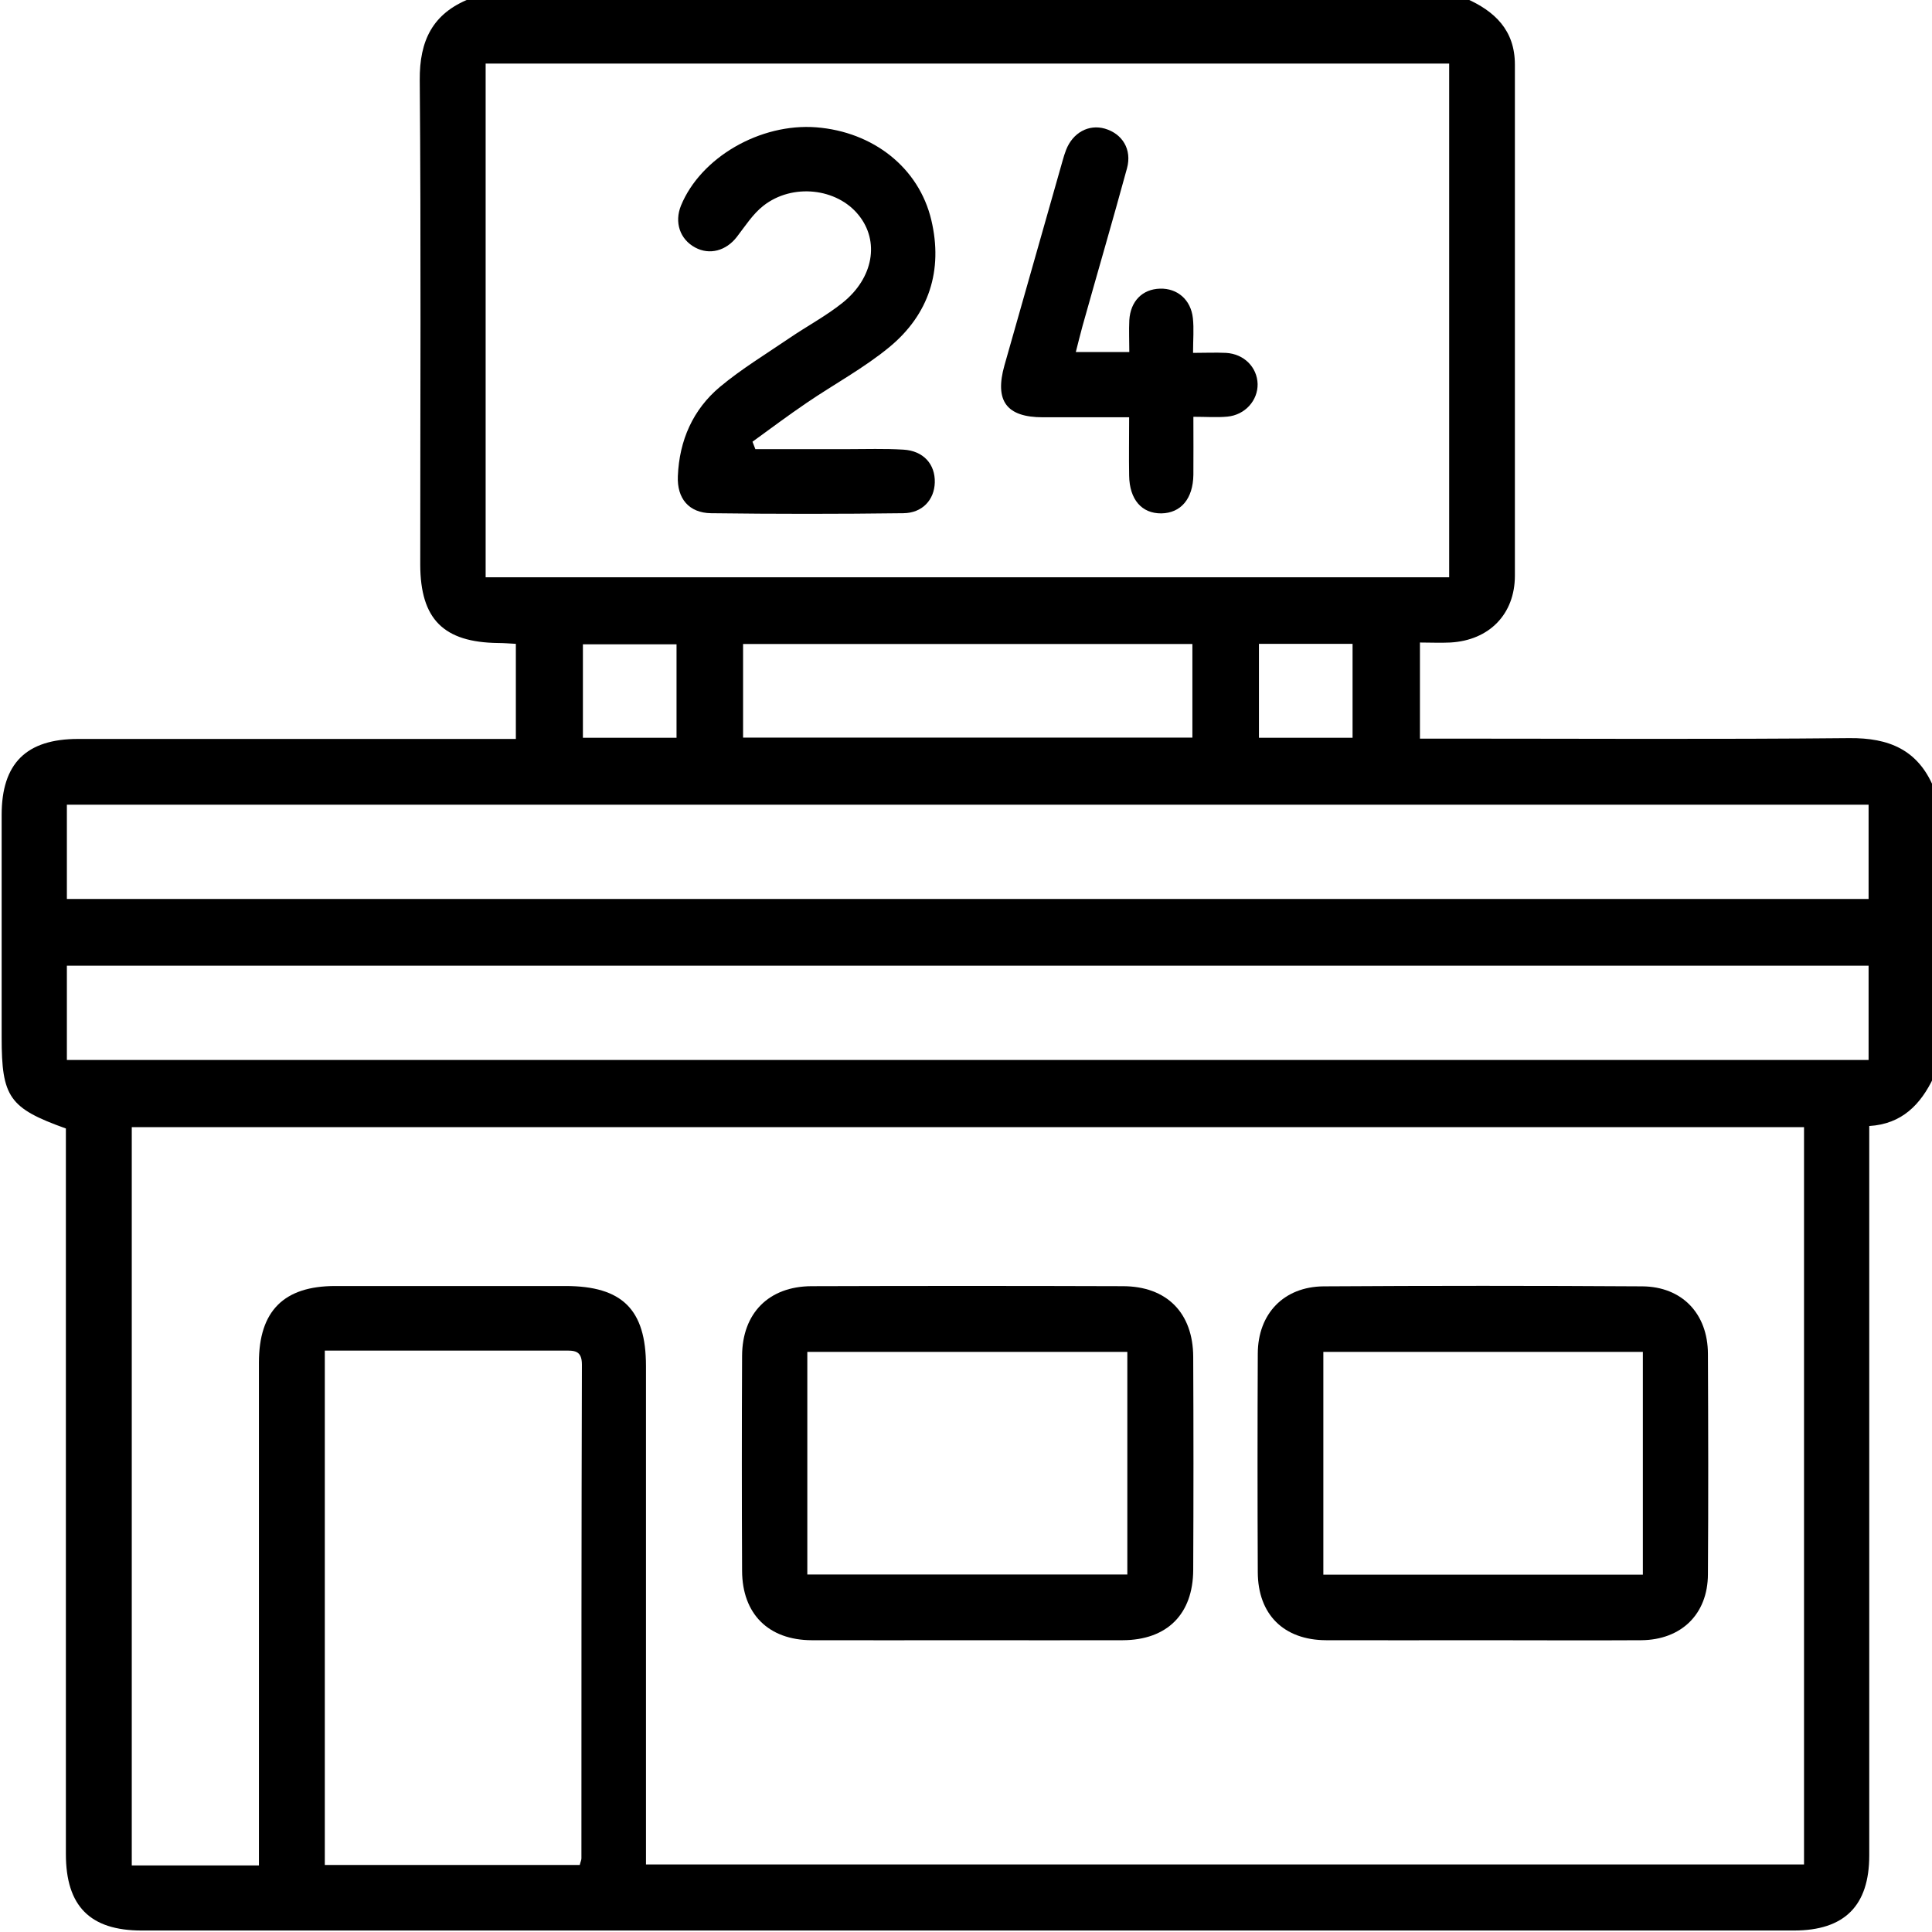
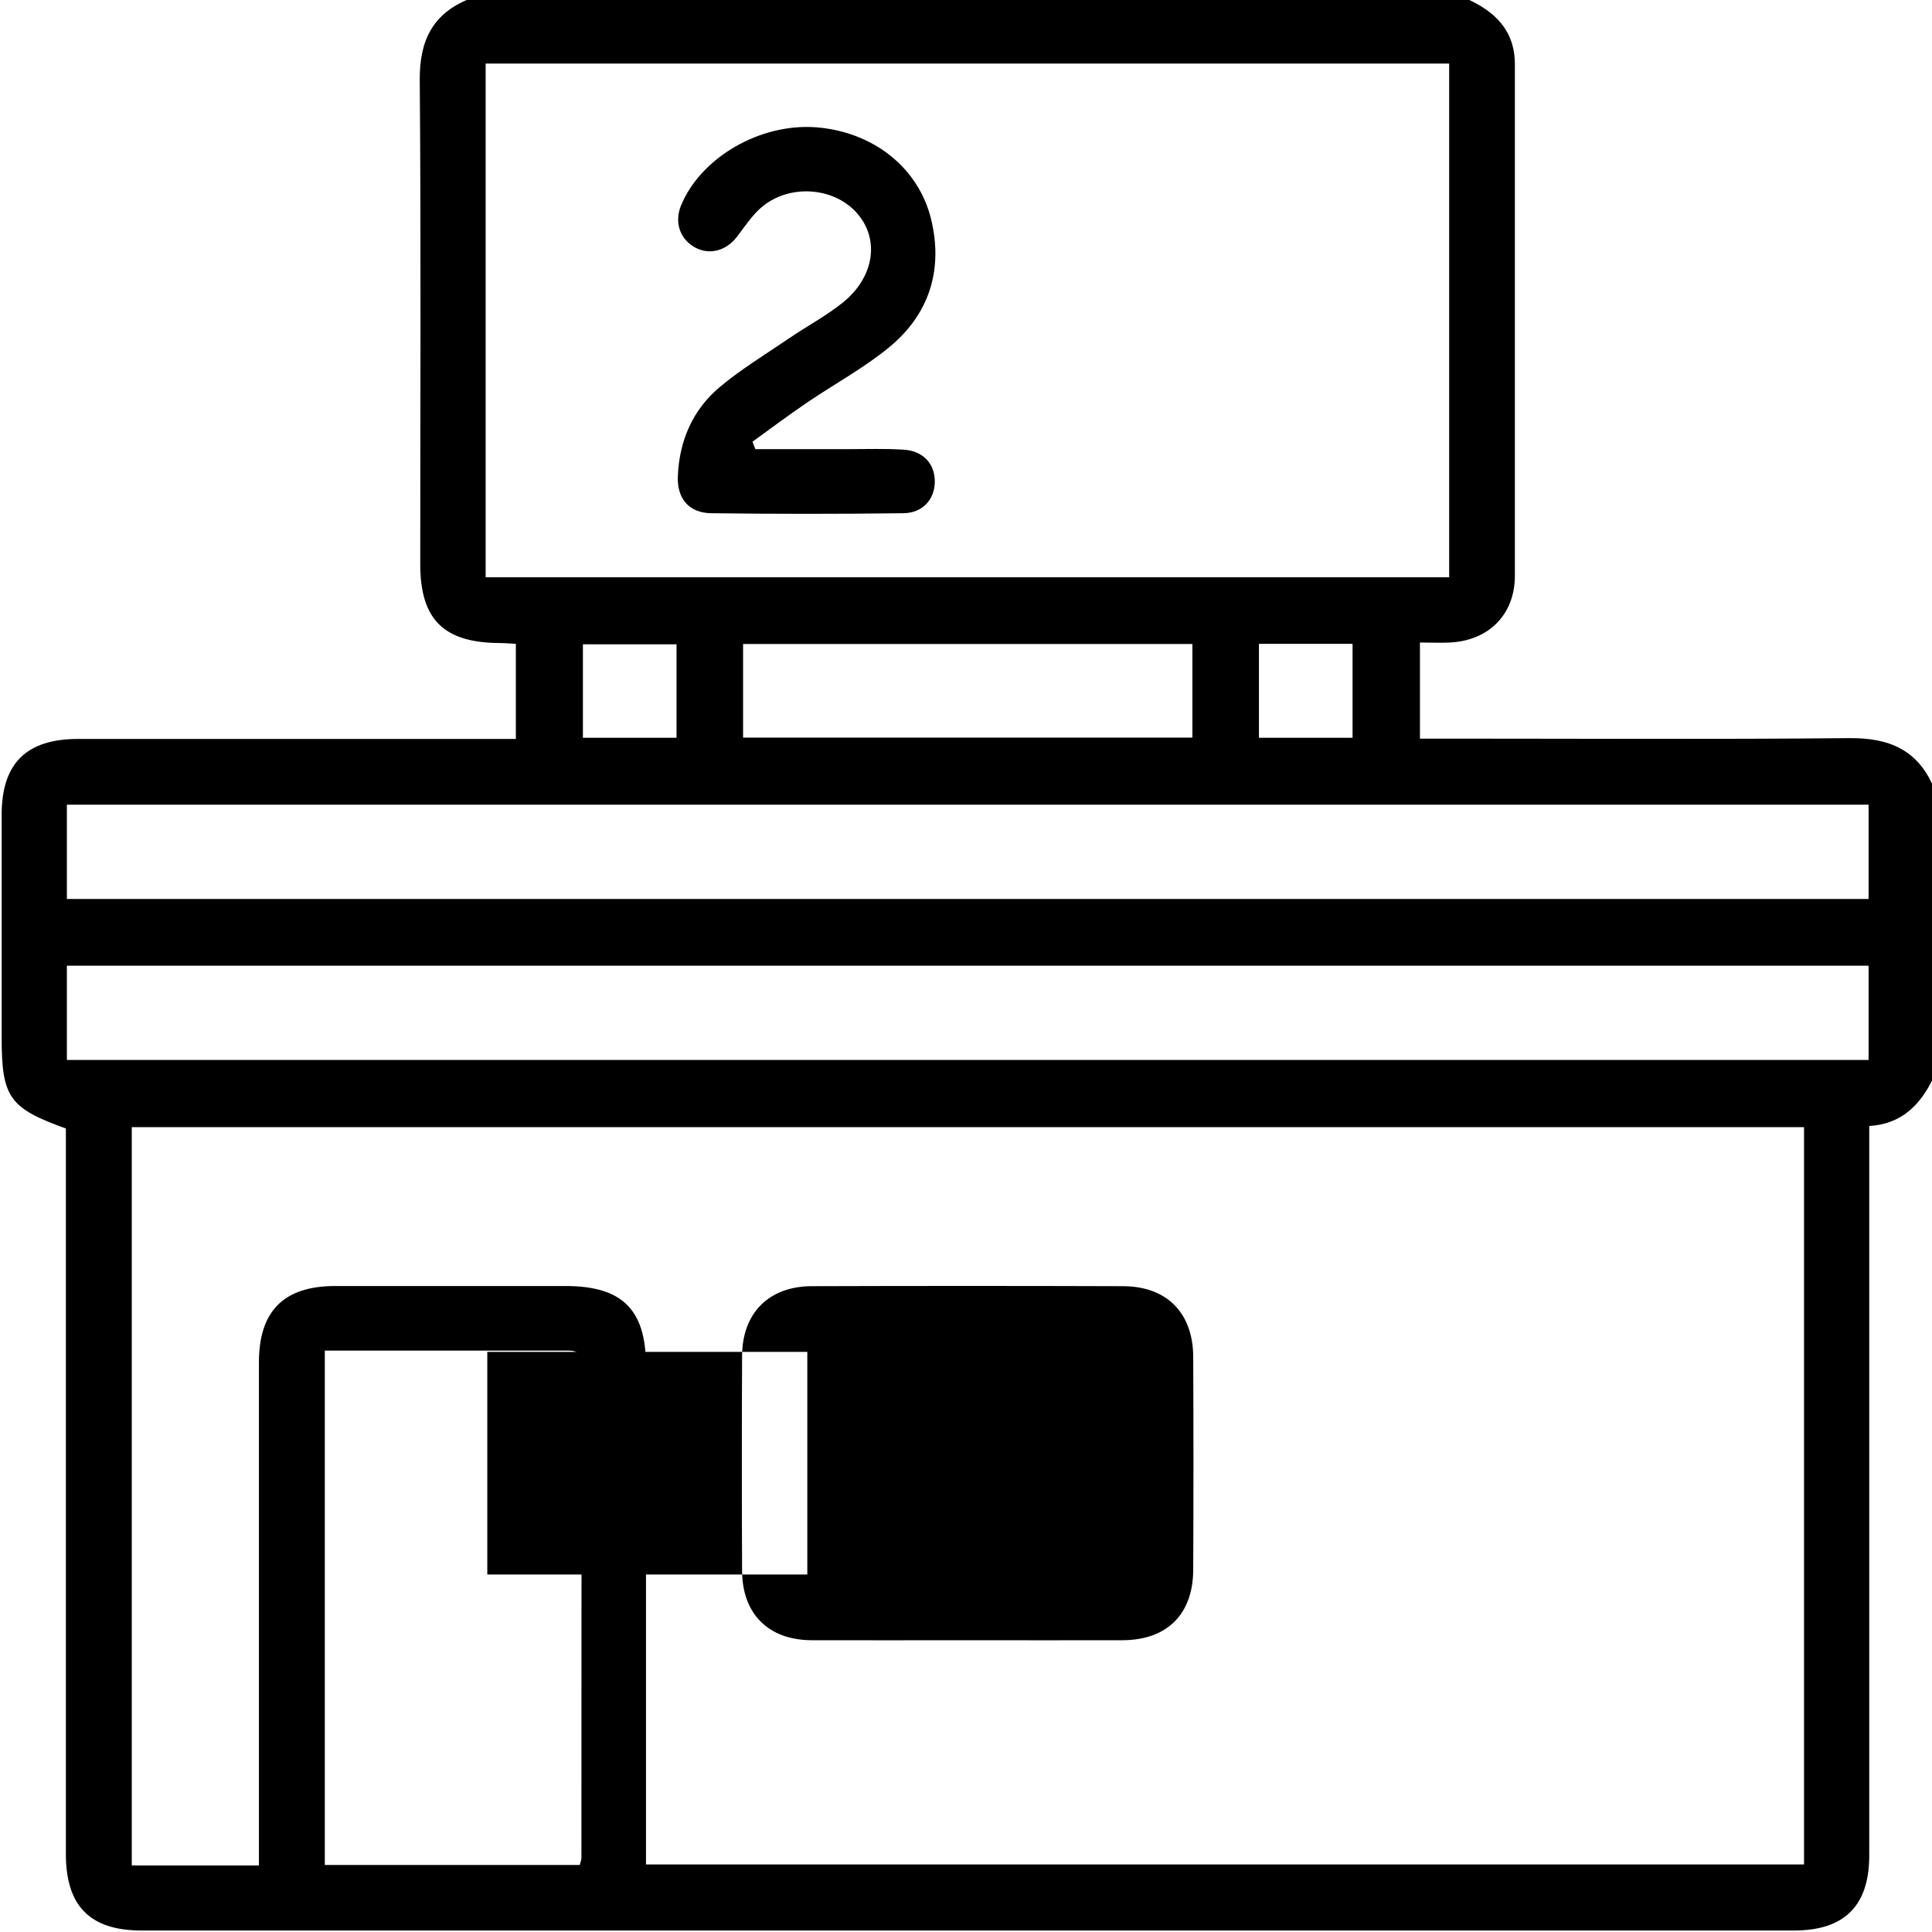
<svg xmlns="http://www.w3.org/2000/svg" id="Layer_1" data-name="Layer 1" viewBox="0 0 117 117">
  <path d="M28.43-.1h60.33c1.76,.77,2.98,1.93,2.98,4.01,0,10.32,0,20.63,0,30.95,0,2.34-1.56,3.92-3.91,4.05-.6,.03-1.2,0-1.84,0v5.82h1.46c8.18,0,16.37,.05,24.55-.03,2.39-.02,4.13,.7,5.09,2.96v17.6c-.78,1.63-1.91,2.81-3.89,2.93v1.45c0,14.24,0,28.48,0,42.72,0,3.05-1.5,4.55-4.56,4.55-33.35,0-66.7,0-100.06,0-3.13,0-4.59-1.48-4.59-4.63,0-14.2,0-28.4,0-42.6,0-.45,0-.91,0-1.34-3.43-1.23-3.89-1.89-3.89-5.51,0-4.49,0-8.99,0-13.48,0-3.12,1.49-4.6,4.63-4.6,8.38,0,16.75,0,25.13,0h1.38v-5.76c-.4-.02-.73-.05-1.07-.05-3.31-.04-4.71-1.44-4.72-4.74,0-9.78,.05-19.57-.03-29.35-.02-2.39,.78-4.03,3.01-4.92ZM15.68,112.98c0-.55,0-1,0-1.45,0-9.67,0-19.35,0-29.02,0-3.12,1.51-4.63,4.62-4.63,4.65,0,9.29,0,13.94,0,3.44,0,4.88,1.42,4.88,4.84,0,9.63,0,19.27,0,28.9,0,.44,0,.87,0,1.29H109.25v-44.65H7.98v44.71h7.7ZM87.76,34.96V3.85H29.41v31.11h58.35Zm25.4,13.77H4.05v5.71H113.16v-5.71Zm0,9.75H4.05v5.71H113.16v-5.71ZM19.67,81.79v31.15h15.44c.04-.18,.1-.29,.1-.4,0-9.97,0-19.94,.03-29.9,0-.89-.49-.85-1.1-.85-4.38,0-8.75,0-13.13,0-.41,0-.82,0-1.34,0Zm52.54-42.79h-27.21v5.67h27.21v-5.67Zm-31.24,5.68v-5.66h-5.67v5.66h5.67Zm35.27,0h5.67v-5.69h-5.67v5.69Z" />
-   <path d="M58.51,99.33c-3.12,0-6.24,.01-9.36,0-2.61-.01-4.2-1.59-4.21-4.2-.02-4.34-.02-8.68,0-13.02,.01-2.59,1.62-4.21,4.21-4.22,6.28-.02,12.56-.02,18.84,0,2.67,0,4.26,1.62,4.27,4.28,.02,4.3,.02,8.6,0,12.9-.01,2.69-1.59,4.25-4.27,4.26-3.16,.01-6.32,0-9.48,0Zm-9.62-3.98h19.38v-13.48h-19.38v13.48Z" />
-   <path d="M89.67,99.33c-3.12,0-6.24,.01-9.36,0-2.57-.01-4.13-1.56-4.14-4.12-.02-4.41-.02-8.83,0-13.24,.01-2.41,1.57-4.05,3.99-4.07,6.43-.04,12.86-.04,19.3,0,2.41,.02,3.96,1.66,3.97,4.08,.02,4.45,.03,8.91,0,13.36-.01,2.41-1.61,3.97-4.04,3.99-3.23,.02-6.47,0-9.71,0Zm9.82-17.46h-19.35v13.49h19.35v-13.49Z" />
+   <path d="M58.51,99.33c-3.12,0-6.24,.01-9.36,0-2.61-.01-4.2-1.59-4.21-4.2-.02-4.34-.02-8.68,0-13.02,.01-2.59,1.62-4.21,4.21-4.22,6.28-.02,12.56-.02,18.84,0,2.67,0,4.26,1.62,4.27,4.28,.02,4.3,.02,8.6,0,12.9-.01,2.69-1.59,4.25-4.27,4.26-3.16,.01-6.32,0-9.48,0Zm-9.62-3.98v-13.48h-19.38v13.48Z" />
  <path d="M45.74,27.2c1.85,0,3.7,0,5.55,0,1.14,0,2.29-.04,3.42,.03,1.21,.07,1.93,.88,1.9,1.99-.03,1.05-.75,1.85-1.91,1.86-3.88,.05-7.76,.05-11.64,0-1.34-.02-2.07-.89-2.01-2.25,.09-2.16,.91-4.03,2.56-5.41,1.31-1.09,2.78-1.98,4.19-2.94,1.07-.73,2.22-1.34,3.22-2.14,1.89-1.51,2.25-3.74,.98-5.31-1.31-1.64-4.01-1.95-5.77-.57-.64,.5-1.1,1.23-1.61,1.89-.65,.84-1.65,1.11-2.52,.64-.93-.5-1.27-1.53-.86-2.54,1.2-2.92,4.8-5,8.19-4.74,3.44,.27,6.22,2.44,6.97,5.62,.72,3.04-.14,5.71-2.54,7.69-1.54,1.27-3.34,2.24-5,3.37-1.12,.76-2.2,1.57-3.29,2.36,.06,.15,.11,.29,.17,.44Z" />
-   <path d="M72.27,25.25c0,1.29,.01,2.4,0,3.5-.02,1.46-.76,2.32-1.94,2.34-1.19,.01-1.93-.84-1.95-2.29-.02-1.13,0-2.27,0-3.53-1.82,0-3.52,0-5.22,0-2.21,0-2.94-.99-2.33-3.15,1.17-4.13,2.35-8.26,3.52-12.39,.06-.22,.13-.44,.21-.65,.41-1.05,1.37-1.57,2.35-1.29,1.06,.31,1.65,1.26,1.34,2.4-.87,3.19-1.8,6.36-2.69,9.54-.14,.5-.26,1.01-.41,1.59h3.24c0-.67-.03-1.3,0-1.93,.07-1.15,.79-1.88,1.86-1.91,1.05-.03,1.87,.67,1.99,1.79,.07,.64,.01,1.29,.01,2.1,.72,0,1.36-.03,1.99,0,1.1,.06,1.89,.87,1.92,1.88,.02,1-.76,1.88-1.83,1.98-.63,.06-1.28,.01-2.05,.01Z" />
</svg>